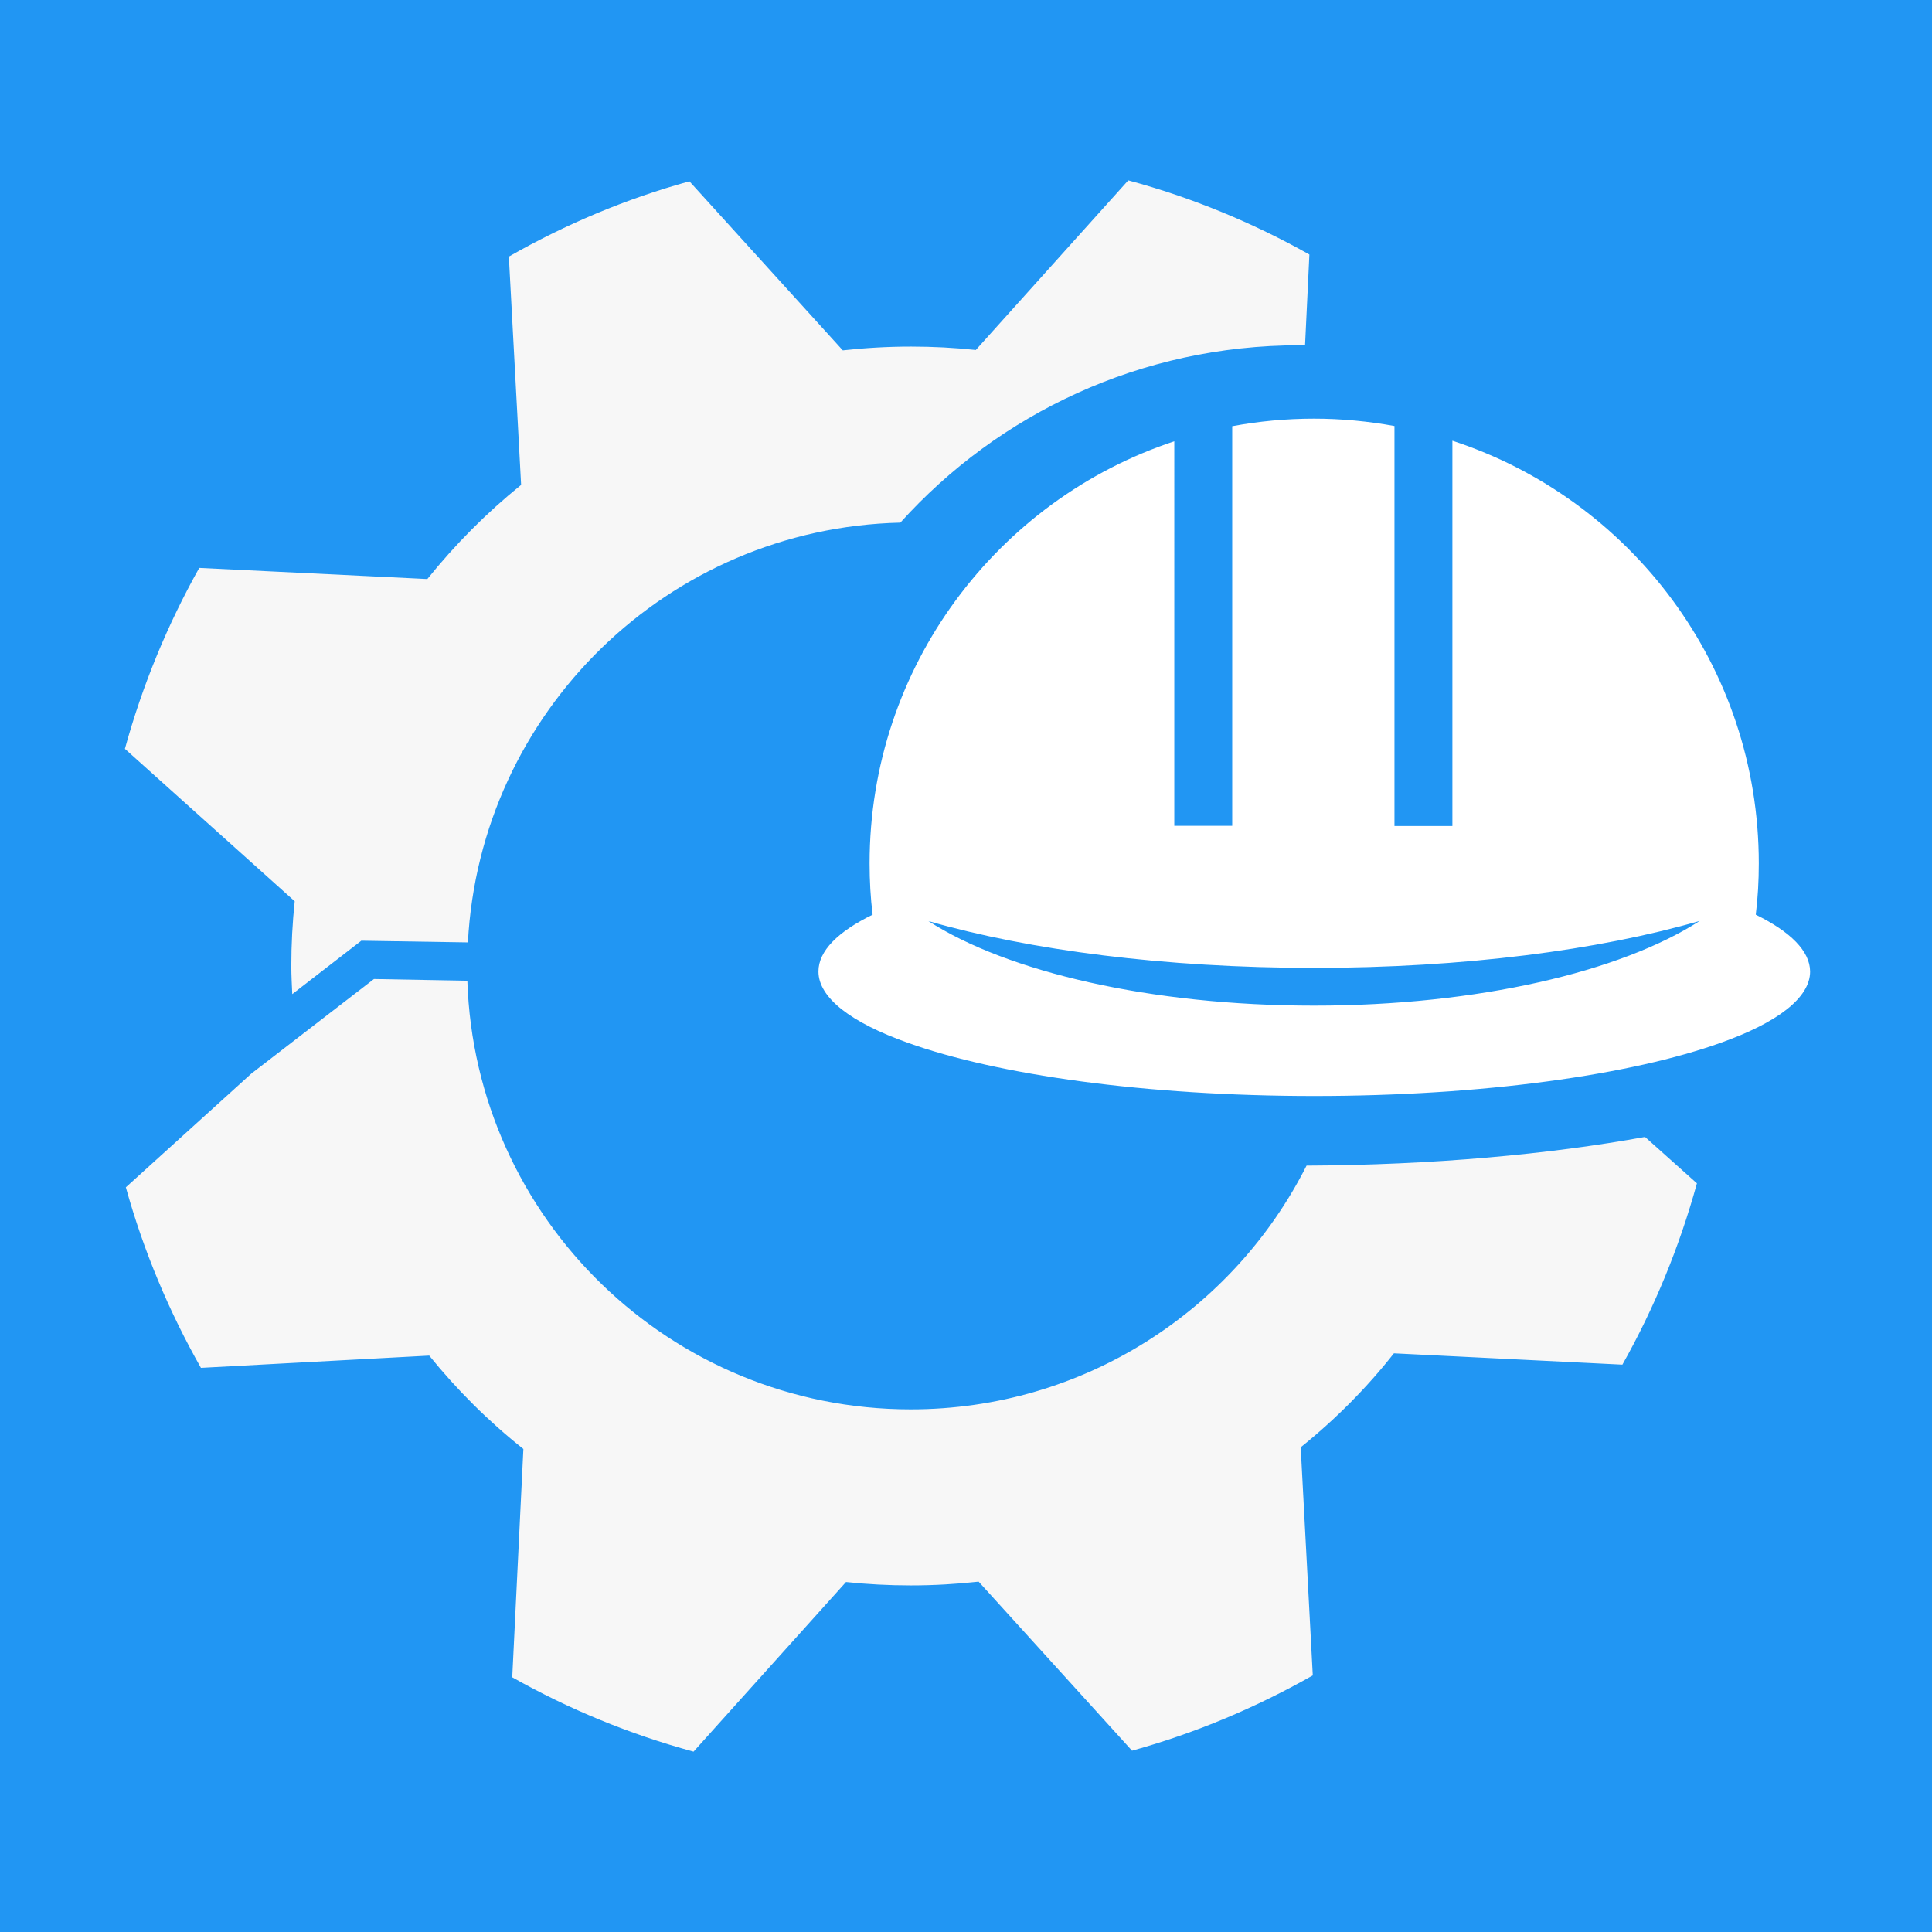
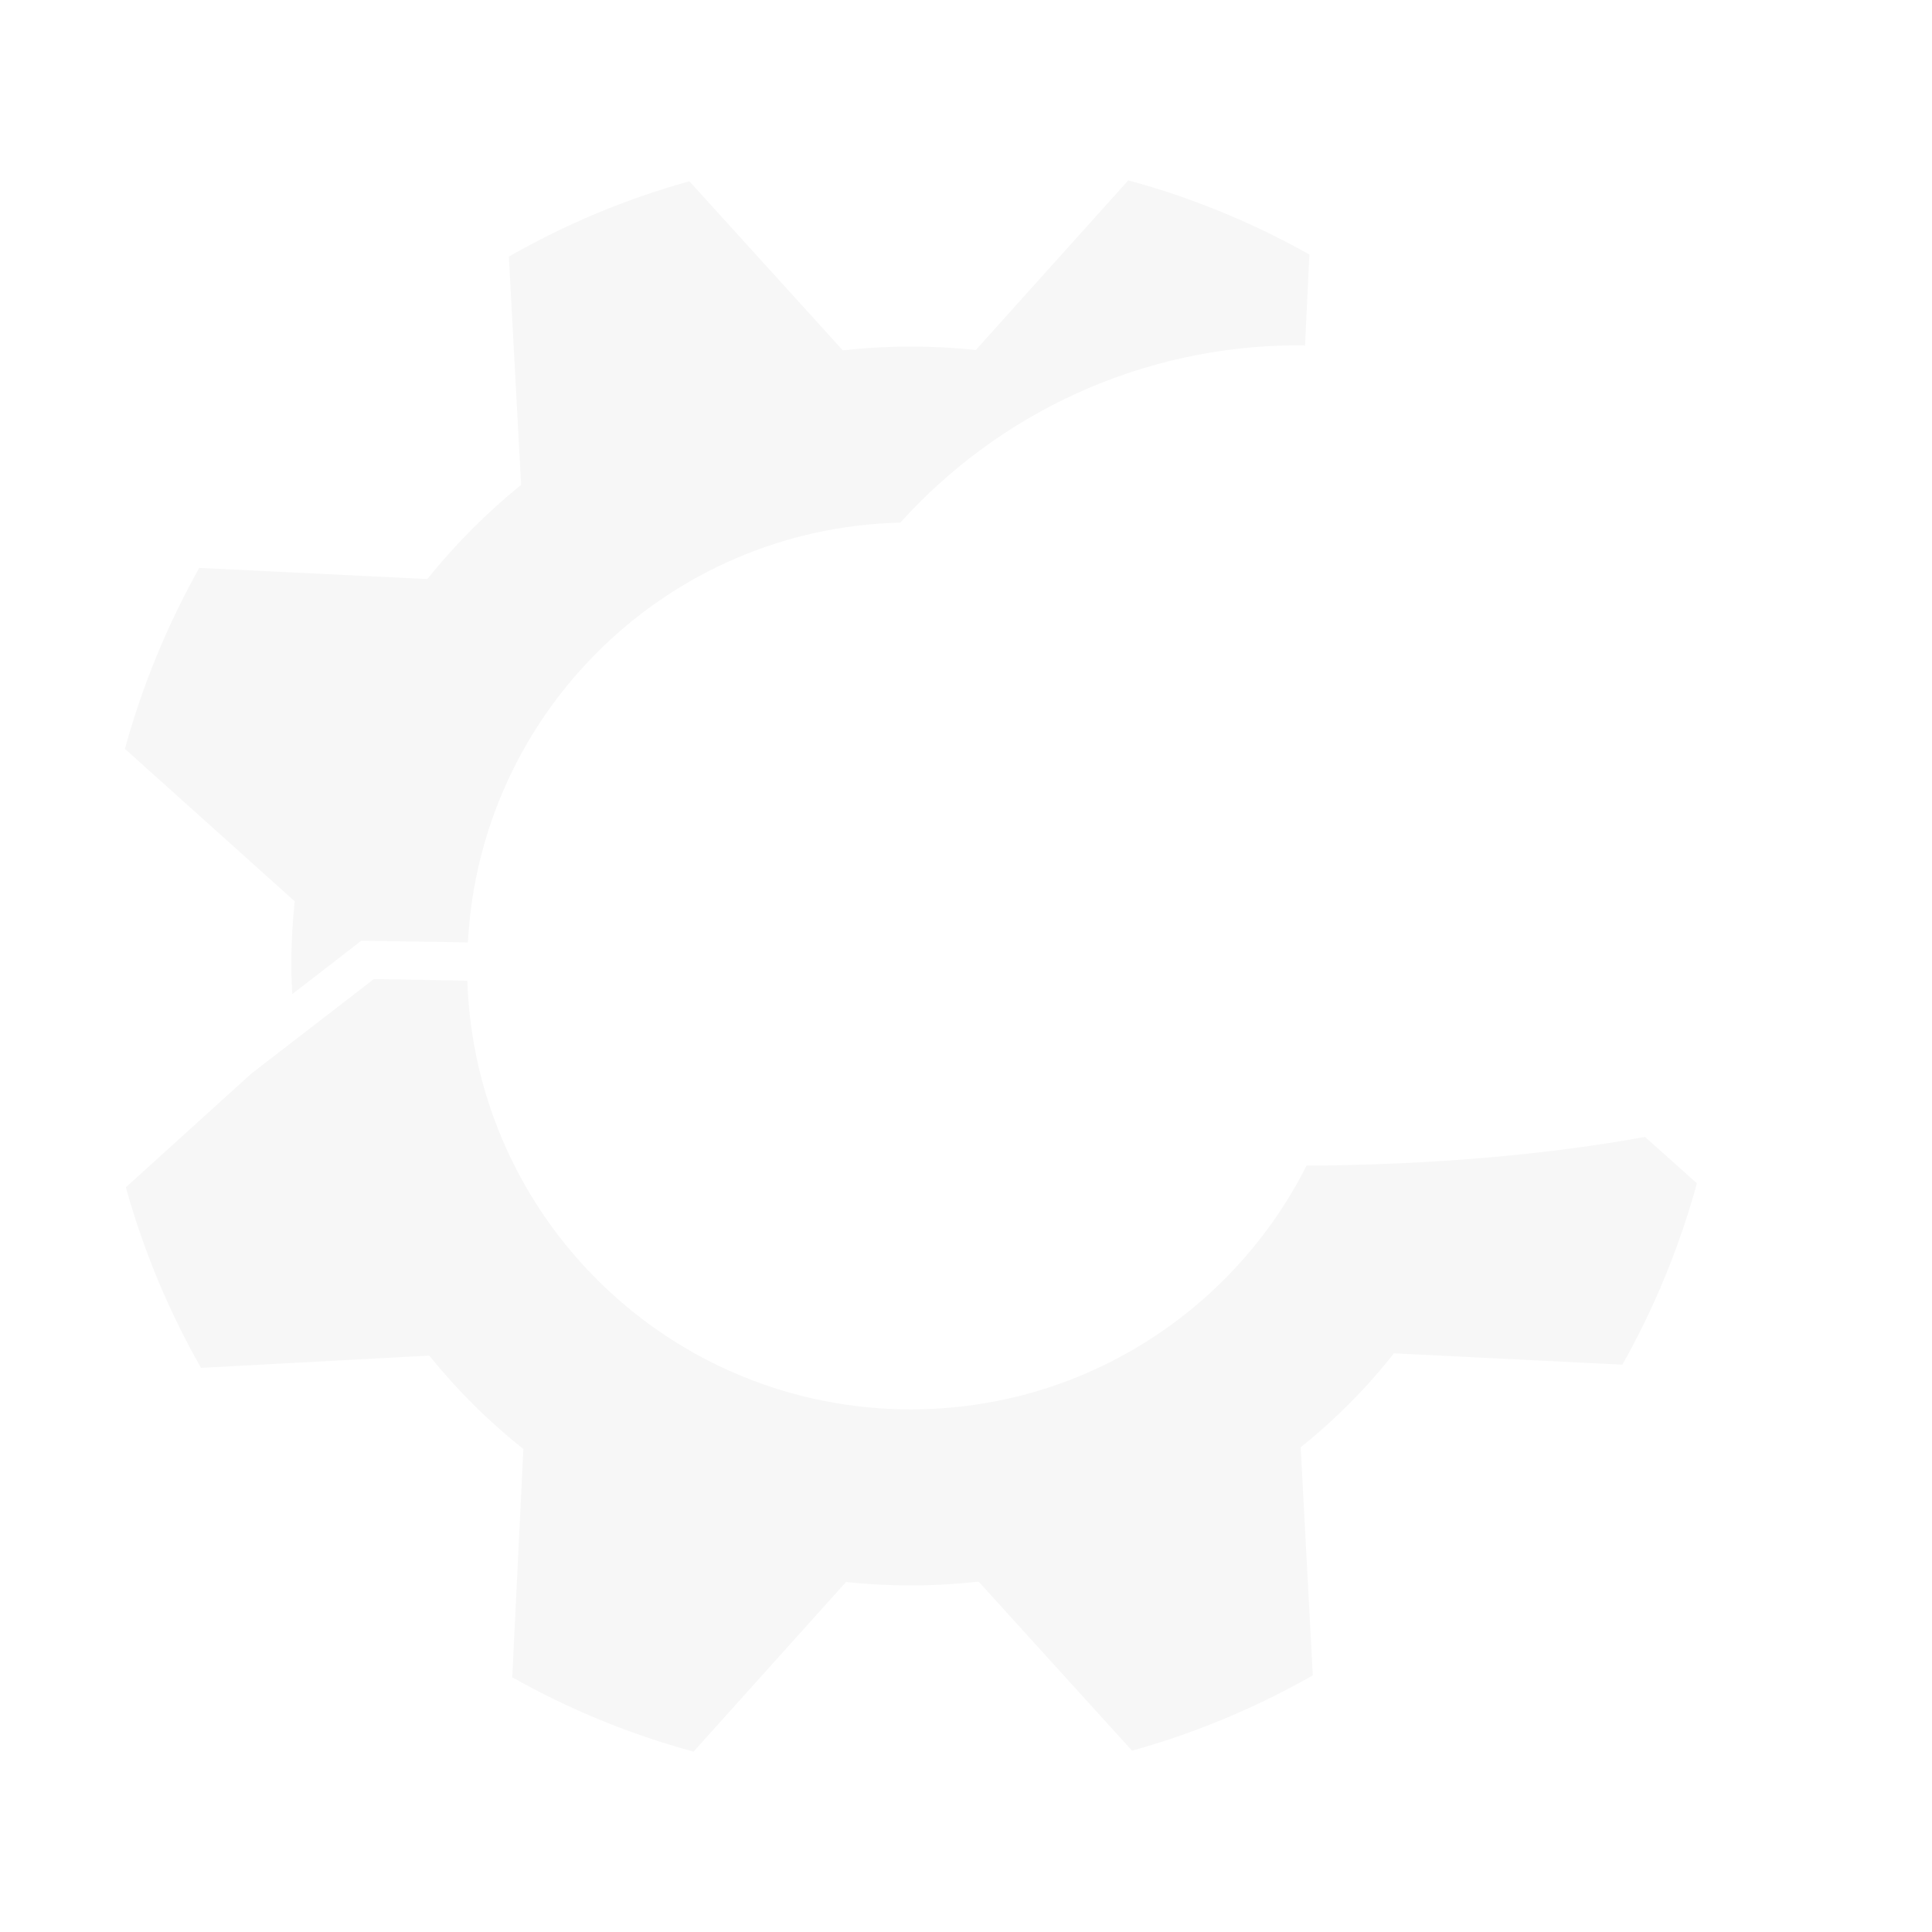
<svg xmlns="http://www.w3.org/2000/svg" t="1765348495307" class="icon" viewBox="0 0 1024 1024" version="1.1" p-id="11116" width="256" height="256">
-   <path d="M0 0h1024v1024H0z" fill="#2196F3" p-id="11117" />
  <path d="M694 134.9l-2.3 48.2c-1 0-2-0.1-3-0.1-83.9 0-159.4 36.2-211.5 94C354 279.9 254.4 377.3 248 499.5l-56.5-0.9-36.6 28.3c-0.2-4.9-0.5-9.8-0.5-14.8 0-11.6 0.6-23.1 1.8-34.4l-90-80.8c9.3-33.8 22.6-65.9 39.4-95.9l120.9 5.9c14.8-18.4 31.4-35.1 49.7-49.9l-6.5-121c29.8-17 61.9-30.6 95.7-39.9l81.3 89.6c11.8-1.3 23.8-2 36.2-2 11.6 0 23.1 0.6 34.3 1.8L598 95.6c33.8 9.1 66.1 22.5 96 39.3zM899.4 627.2c-9.3 33.8-22.6 66.1-39.5 96.1l-120.9-6h-0.2c-14.4 18.3-31.1 35.1-49.4 49.8l6.4 120.9c-30 17-61.9 30.5-95.8 39.9l-81.3-89.6c-11.8 1.3-23.8 2-35.9 2-11.6 0-23.2-0.6-34.4-1.8l-80.8 89.9c-33.9-9.2-66.1-22.5-96.1-39.4l5.9-121c-18.4-14.6-35.1-31.2-49.9-49.5l-121 6.5c-16.9-29.8-30.4-61.9-39.8-95.7l67.2-60.9v0.1l64.3-49.6 49.5 0.9C251.8 646 355.4 747 482.7 747c91.8 0 171.2-52.6 209.8-129.2 66.9-0.3 128.8-6 179.4-15.2l27.5 24.6z" fill="#F7F7F7" p-id="11118" />
-   <path d="M930.6 484.8c1.1-8.9 1.6-18 1.6-27.2 0-104.6-68.1-193.2-162.4-224v204.2h-30.7v-212c-13.8-2.5-28-3.9-42.6-3.9-14.9 0-29.4 1.4-43.4 4v211.8h-30.7V233.9c-93.8 31-161.5 119.5-161.5 223.7 0 9.2 0.5 18.2 1.6 27.2-18.4 9-28.7 19.2-28.7 30.1 0 14 17.4 27.1 47.1 37.7 47.5 17.1 126.4 28.3 215.7 28.3s168.2-11.2 215.7-28.3c29.7-10.6 47.1-23.7 47.1-37.7-0.1-10.9-10.5-21.1-28.8-30.1zM696.5 533c-86.7 0-162.7-17.9-204.4-44.8 53.5 15.4 125.4 24.8 204.4 24.8s150.9-9.4 204.4-24.9C859.2 515 783.2 533 696.5 533z" fill="#FFFFFF" p-id="11119" />
+   <path d="M930.6 484.8c1.1-8.9 1.6-18 1.6-27.2 0-104.6-68.1-193.2-162.4-224v204.2h-30.7v-212c-13.8-2.5-28-3.9-42.6-3.9-14.9 0-29.4 1.4-43.4 4v211.8h-30.7V233.9c-93.8 31-161.5 119.5-161.5 223.7 0 9.2 0.5 18.2 1.6 27.2-18.4 9-28.7 19.2-28.7 30.1 0 14 17.4 27.1 47.1 37.7 47.5 17.1 126.4 28.3 215.7 28.3s168.2-11.2 215.7-28.3c29.7-10.6 47.1-23.7 47.1-37.7-0.1-10.9-10.5-21.1-28.8-30.1zc-86.7 0-162.7-17.9-204.4-44.8 53.5 15.4 125.4 24.8 204.4 24.8s150.9-9.4 204.4-24.9C859.2 515 783.2 533 696.5 533z" fill="#FFFFFF" p-id="11119" />
</svg>